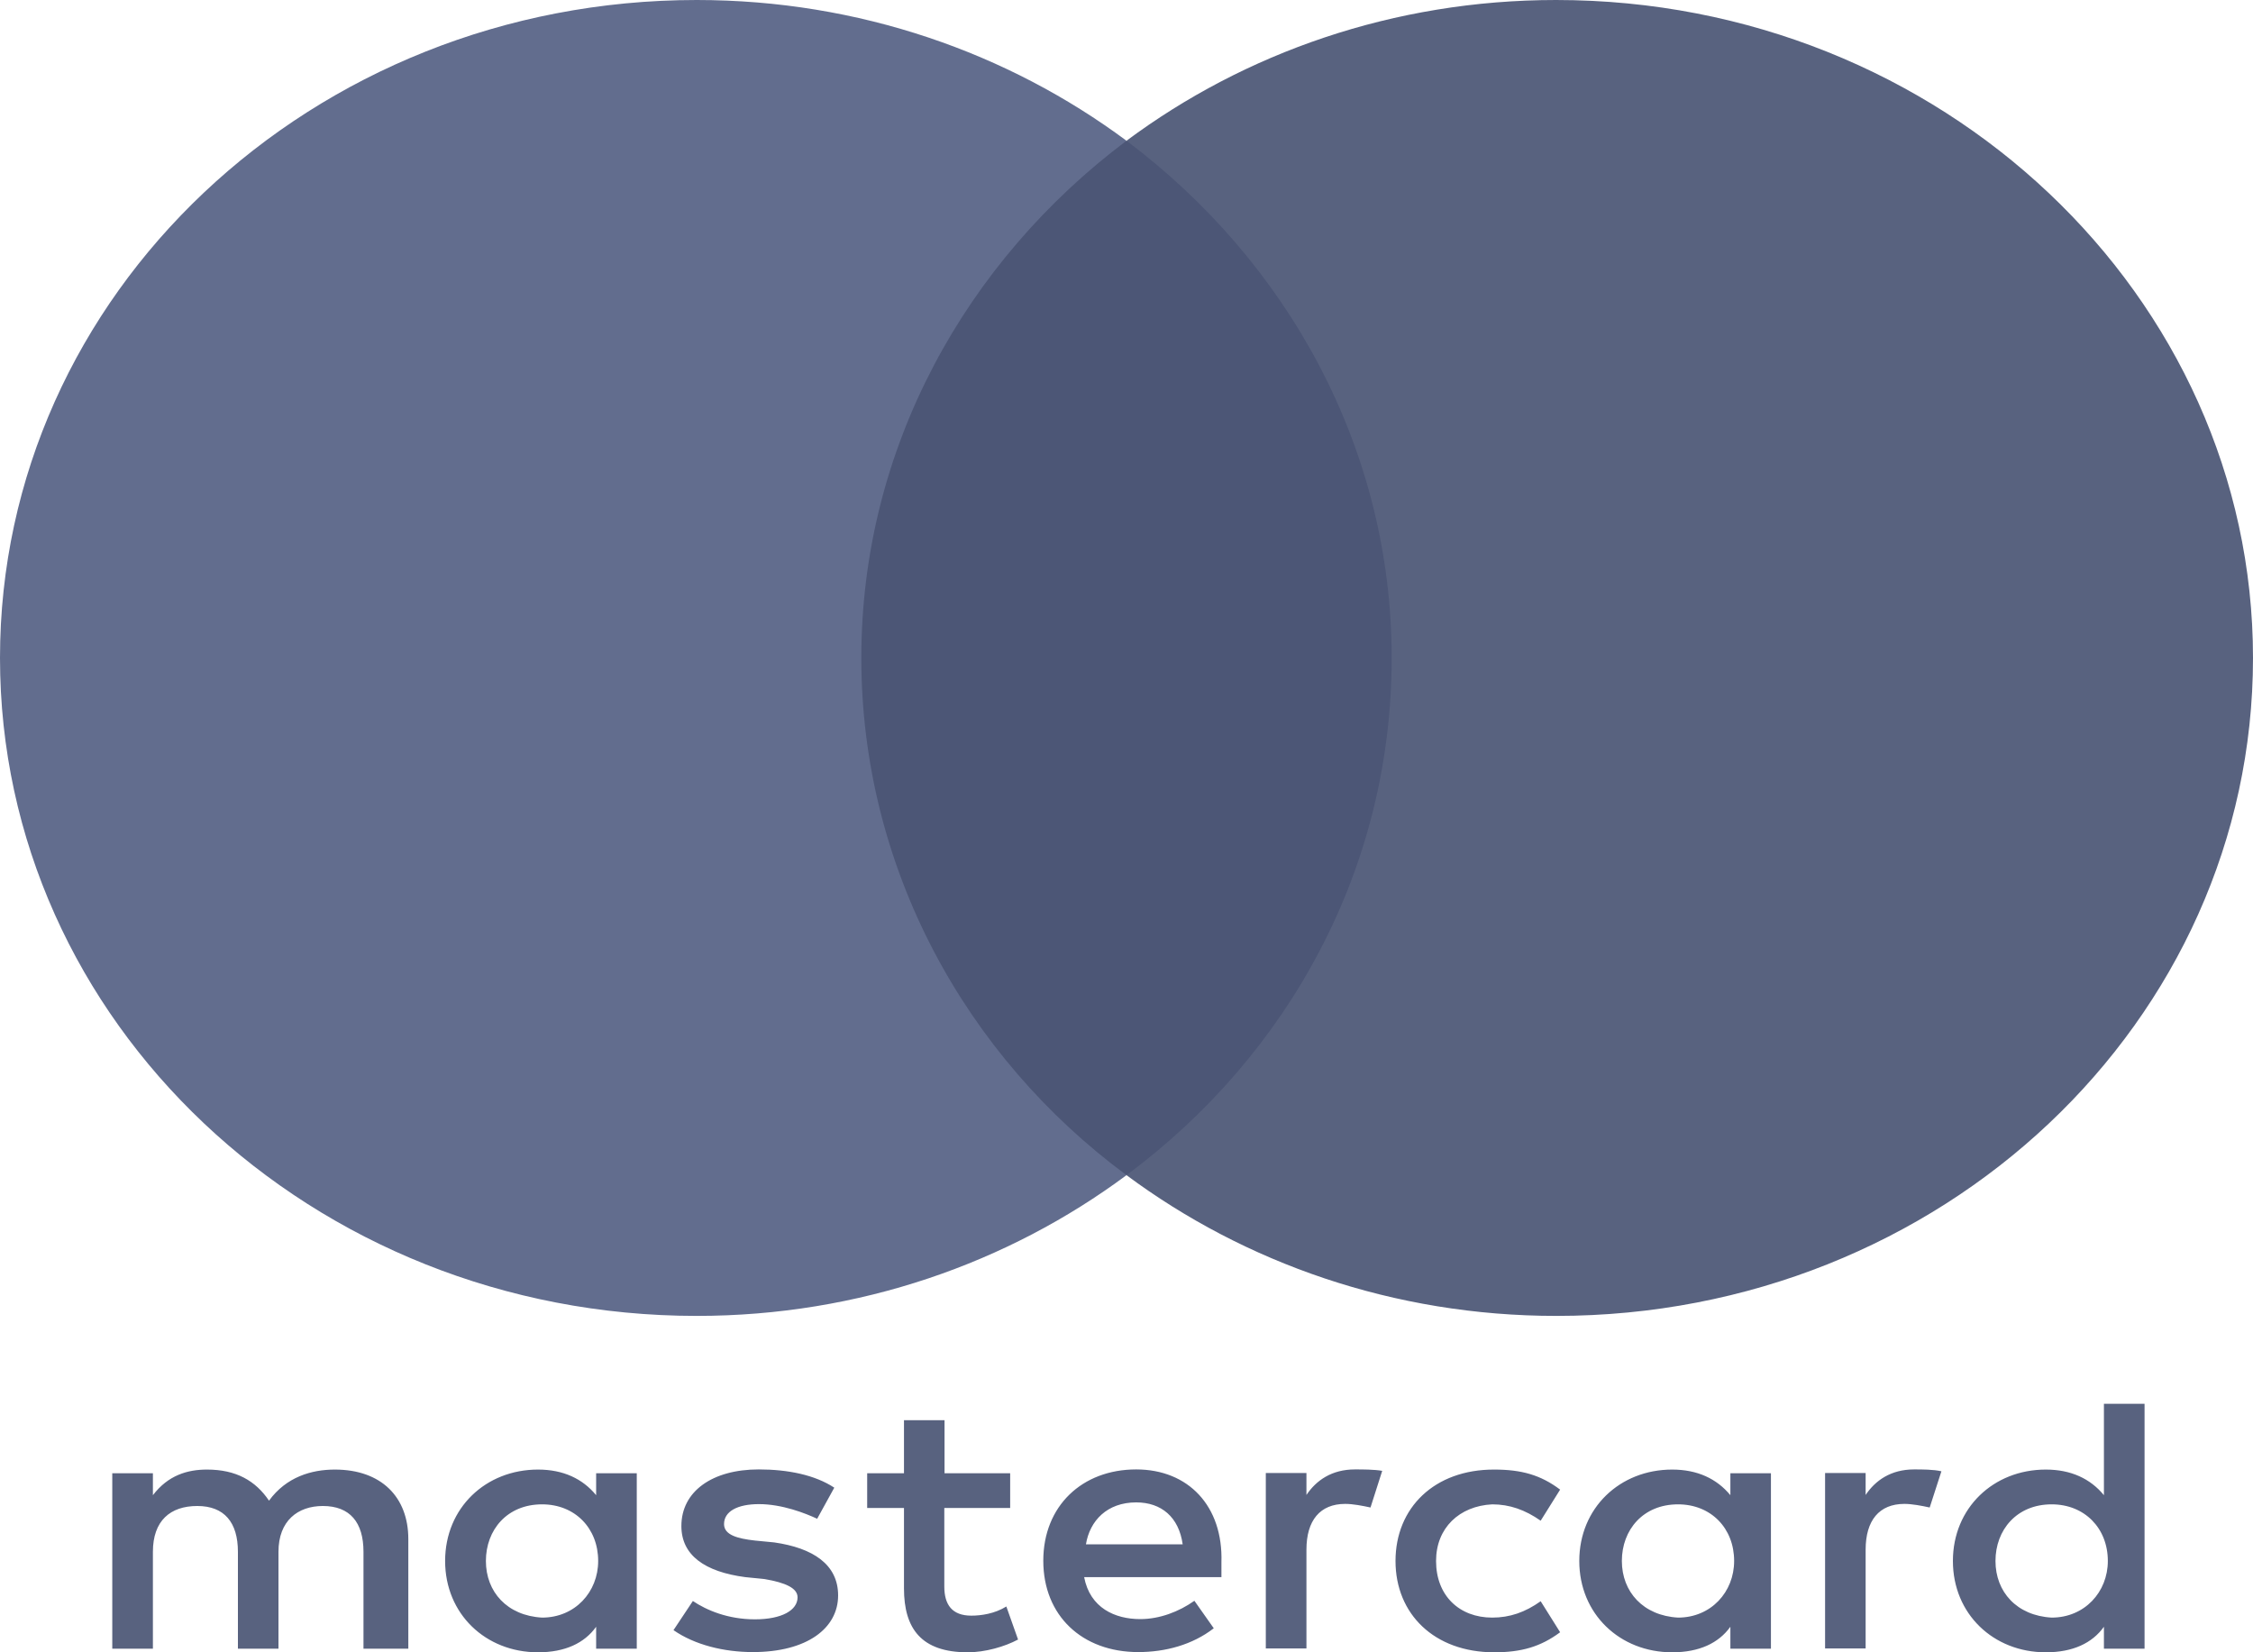
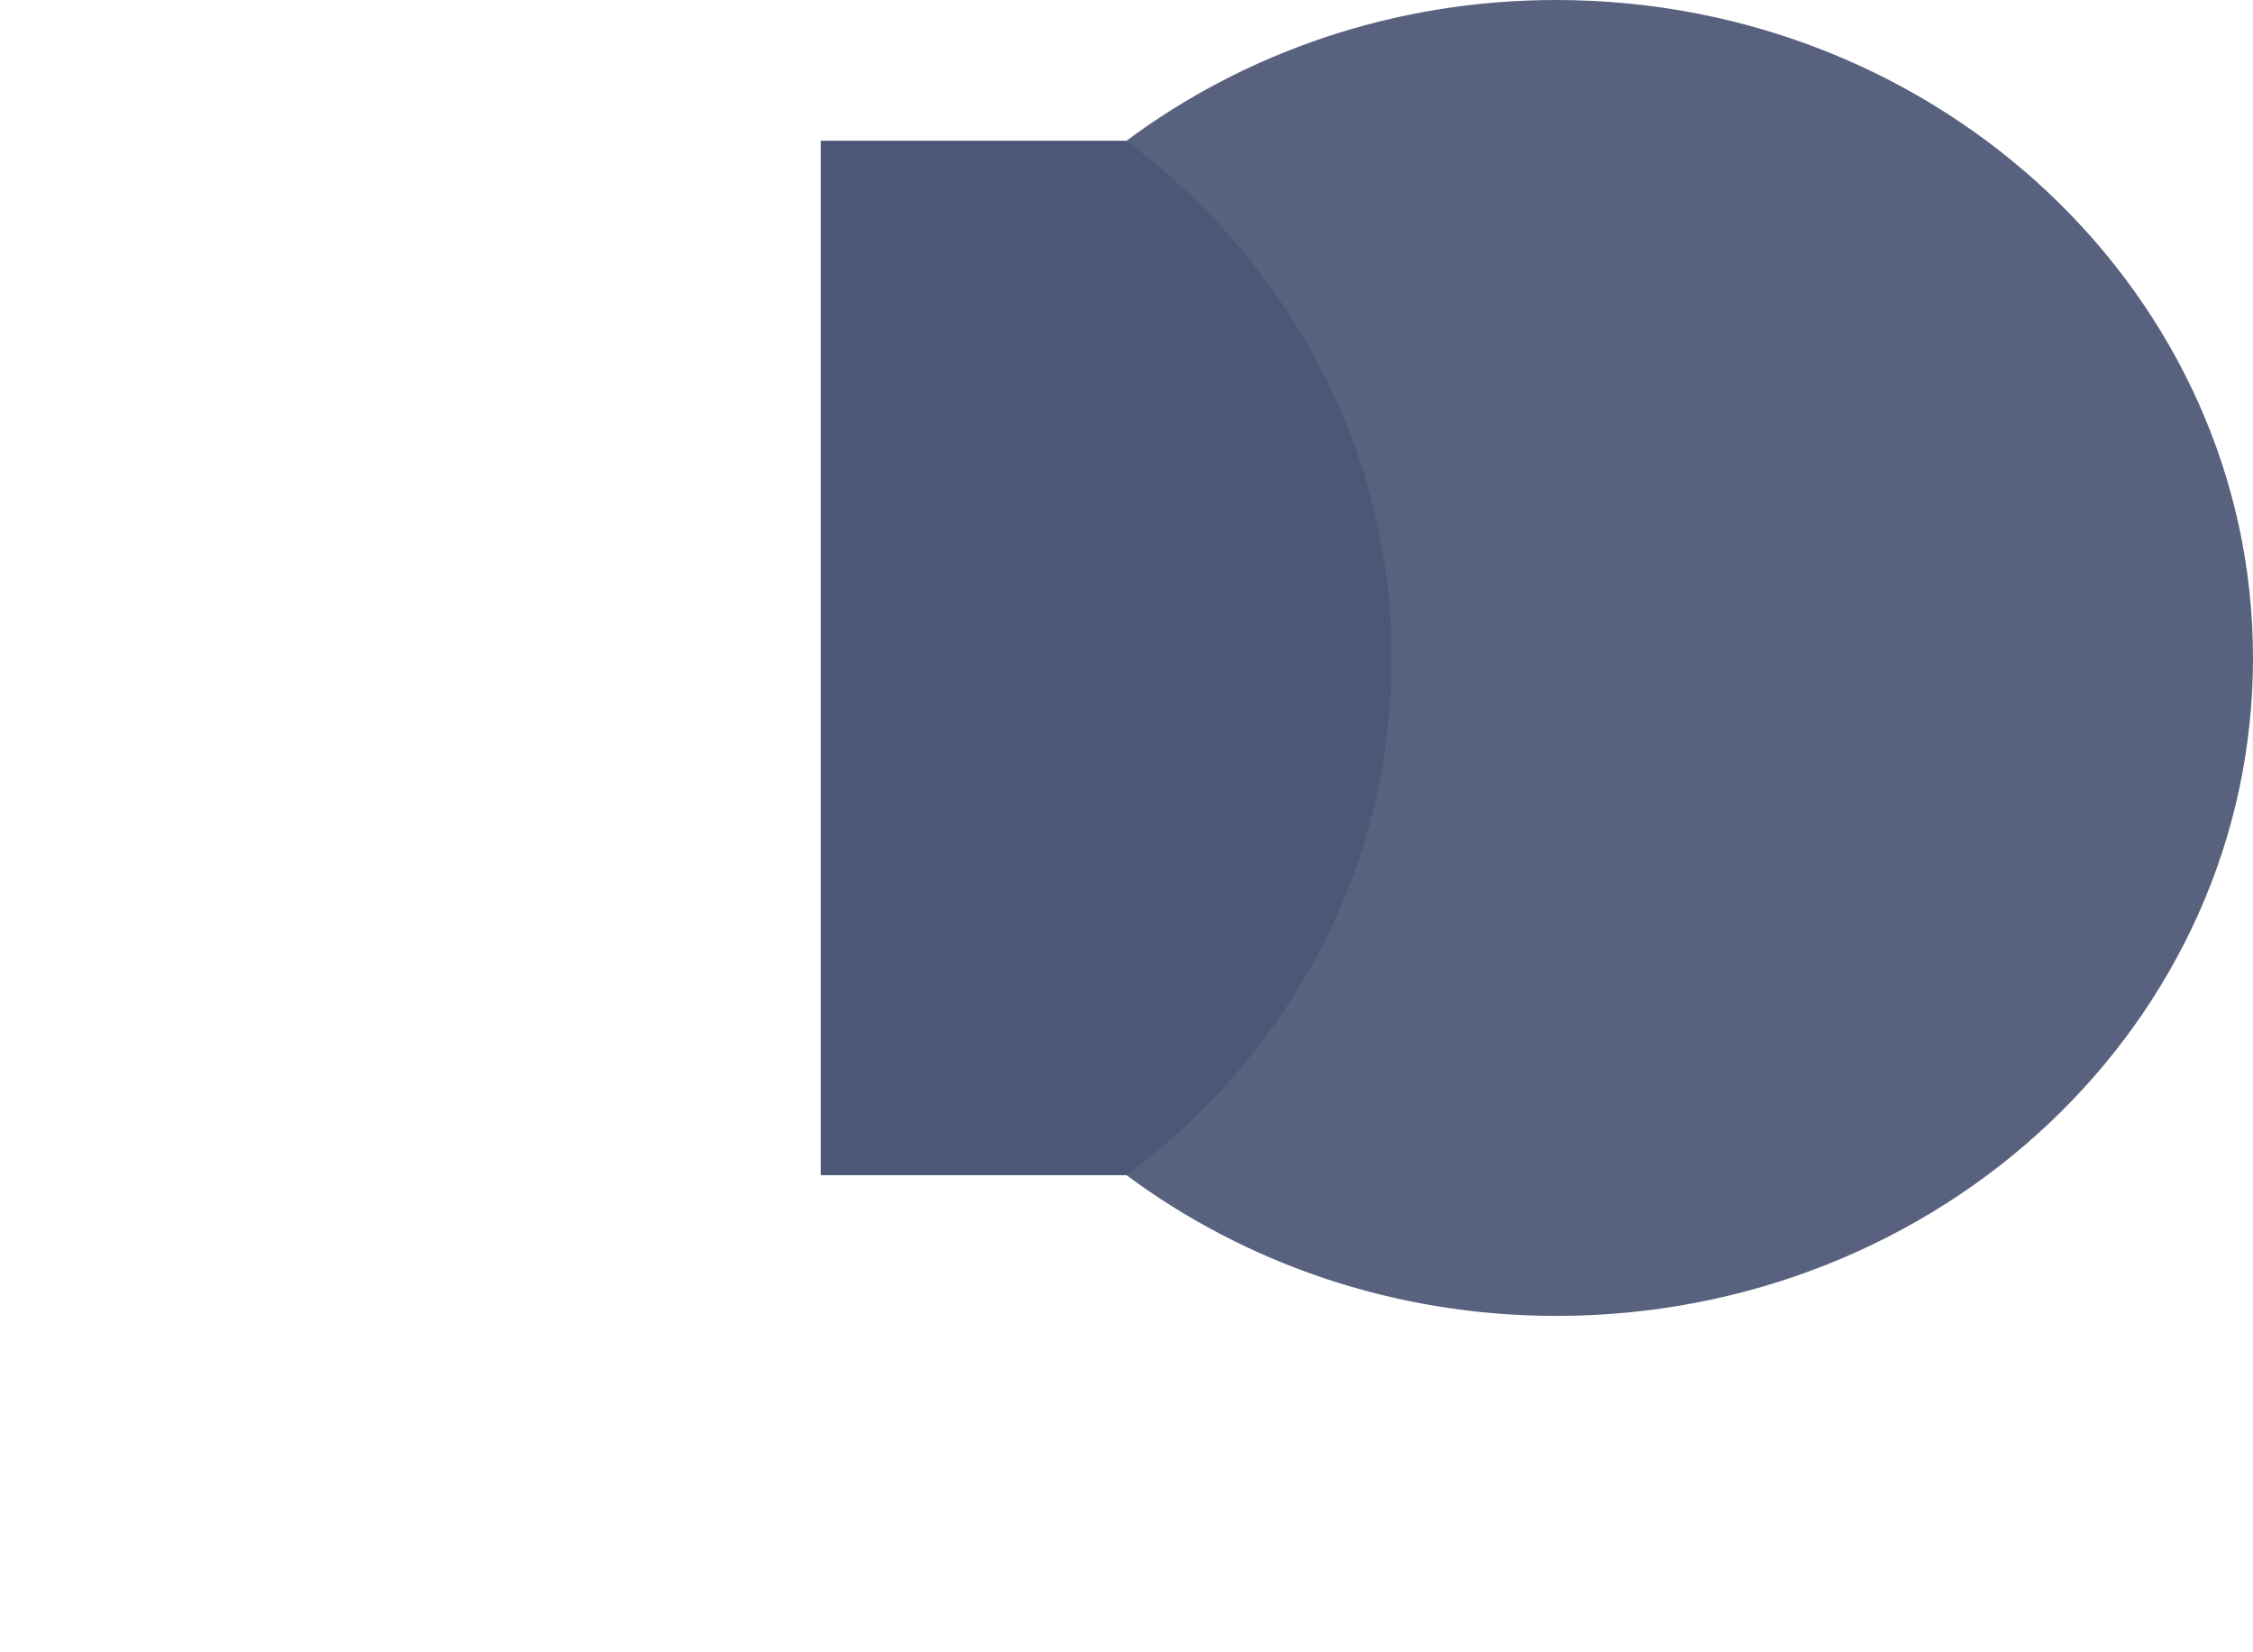
<svg xmlns="http://www.w3.org/2000/svg" width="30" height="22" viewBox="0 0 30 22" fill="none">
  <g clip-path="url(#clip0_23_512)">
-     <path d="M5.437 21.952V20.492C5.437 19.933 5.077 19.567 4.459 19.567C4.149 19.567 3.813 19.664 3.582 19.981C3.402 19.715 3.144 19.567 2.756 19.567C2.498 19.567 2.24 19.641 2.036 19.908V19.616H1.495V21.952H2.036V20.662C2.036 20.248 2.267 20.052 2.627 20.052C2.987 20.052 3.168 20.27 3.168 20.662V21.952H3.708V20.662C3.708 20.248 3.966 20.052 4.299 20.052C4.66 20.052 4.84 20.27 4.84 20.662V21.952H5.437ZM13.454 19.616H12.577V18.91H12.037V19.616H11.547V20.078H12.037V21.149C12.037 21.685 12.268 22 12.886 22C13.117 22 13.376 21.926 13.556 21.83L13.4 21.39C13.244 21.487 13.063 21.512 12.934 21.512C12.676 21.512 12.574 21.365 12.574 21.124V20.078H13.451V19.616H13.454ZM18.041 19.565C17.732 19.565 17.525 19.712 17.396 19.905V19.613H16.855V21.949H17.396V20.633C17.396 20.245 17.576 20.024 17.912 20.024C18.015 20.024 18.144 20.049 18.249 20.072L18.405 19.584C18.297 19.565 18.144 19.565 18.041 19.565ZM11.109 19.808C10.851 19.638 10.49 19.565 10.103 19.565C9.485 19.565 9.073 19.857 9.073 20.319C9.073 20.707 9.383 20.928 9.923 20.999L10.181 21.025C10.463 21.073 10.62 21.147 10.62 21.268C10.62 21.439 10.412 21.561 10.052 21.561C9.692 21.561 9.407 21.439 9.226 21.317L8.968 21.705C9.25 21.901 9.638 21.997 10.025 21.997C10.746 21.997 11.16 21.68 11.16 21.243C11.16 20.829 10.824 20.611 10.31 20.537L10.052 20.512C9.821 20.486 9.641 20.438 9.641 20.293C9.641 20.123 9.821 20.027 10.106 20.027C10.415 20.027 10.725 20.149 10.881 20.222L11.109 19.808ZM25.487 19.565C25.178 19.565 24.971 19.712 24.842 19.905V19.613H24.302V21.949H24.842V20.633C24.842 20.245 25.022 20.024 25.358 20.024C25.46 20.024 25.59 20.049 25.695 20.072L25.851 19.59C25.746 19.565 25.593 19.565 25.487 19.565ZM18.582 20.784C18.582 21.49 19.098 22 19.897 22C20.257 22 20.515 21.926 20.774 21.733L20.515 21.32C20.308 21.467 20.104 21.538 19.87 21.538C19.432 21.538 19.122 21.246 19.122 20.784C19.122 20.344 19.432 20.052 19.87 20.03C20.101 20.03 20.308 20.103 20.515 20.248L20.774 19.834C20.515 19.638 20.257 19.567 19.897 19.567C19.098 19.565 18.582 20.078 18.582 20.784ZM23.581 20.784V19.616H23.041V19.908C22.86 19.689 22.602 19.567 22.266 19.567C21.569 19.567 21.029 20.078 21.029 20.784C21.029 21.49 21.569 22 22.266 22C22.626 22 22.884 21.878 23.041 21.66V21.952H23.581V20.784ZM21.596 20.784C21.596 20.37 21.878 20.03 22.344 20.03C22.782 20.03 23.091 20.347 23.091 20.784C23.091 21.198 22.782 21.538 22.344 21.538C21.881 21.512 21.596 21.195 21.596 20.784ZM15.129 19.565C14.409 19.565 13.892 20.052 13.892 20.781C13.892 21.512 14.409 21.997 15.156 21.997C15.517 21.997 15.877 21.901 16.162 21.68L15.904 21.314C15.697 21.461 15.438 21.558 15.183 21.558C14.847 21.558 14.514 21.41 14.436 20.999H16.264C16.264 20.925 16.264 20.877 16.264 20.803C16.288 20.052 15.823 19.565 15.129 19.565ZM15.129 20.004C15.465 20.004 15.697 20.2 15.748 20.562H14.46C14.511 20.248 14.742 20.004 15.129 20.004ZM28.556 20.784V18.691H28.015V19.908C27.835 19.689 27.577 19.567 27.241 19.567C26.544 19.567 26.004 20.078 26.004 20.784C26.004 21.49 26.544 22 27.241 22C27.601 22 27.859 21.878 28.015 21.66V21.952H28.556V20.784ZM26.571 20.784C26.571 20.37 26.854 20.03 27.319 20.03C27.757 20.03 28.067 20.347 28.067 20.784C28.067 21.198 27.757 21.538 27.319 21.538C26.854 21.512 26.571 21.195 26.571 20.784ZM8.479 20.784V19.616H7.938V19.908C7.758 19.689 7.5 19.567 7.164 19.567C6.467 19.567 5.927 20.078 5.927 20.784C5.927 21.49 6.467 22 7.164 22C7.524 22 7.782 21.878 7.938 21.66V21.952H8.479V20.784ZM6.47 20.784C6.47 20.37 6.752 20.03 7.218 20.03C7.656 20.03 7.965 20.347 7.965 20.784C7.965 21.198 7.656 21.538 7.218 21.538C6.752 21.512 6.47 21.195 6.47 20.784Z" fill="#58627F" />
    <path d="M19.047 1.874H10.929V15.647H19.047V1.874Z" fill="#4C5676" />
-     <path d="M11.469 8.76C11.469 5.962 12.862 3.479 15 1.874C13.427 0.706 11.442 0 9.277 0C4.149 0 0 3.918 0 8.76C0 13.603 4.149 17.521 9.277 17.521C11.442 17.521 13.427 16.815 15 15.647C12.859 14.065 11.469 11.559 11.469 8.76Z" fill="#626D8E" />
    <path d="M30 8.76C30 13.603 25.851 17.521 20.723 17.521C18.558 17.521 16.573 16.815 15 15.647C17.165 14.039 18.531 11.559 18.531 8.76C18.531 5.962 17.138 3.479 15 1.874C16.57 0.706 18.555 0 20.72 0C25.851 0 30 3.944 30 8.76Z" fill="#58627F" />
  </g>
  <defs>
    <clipPath id="clip0_23_512">
      <rect width="30" height="22" fill="white" />
    </clipPath>
  </defs>
</svg>